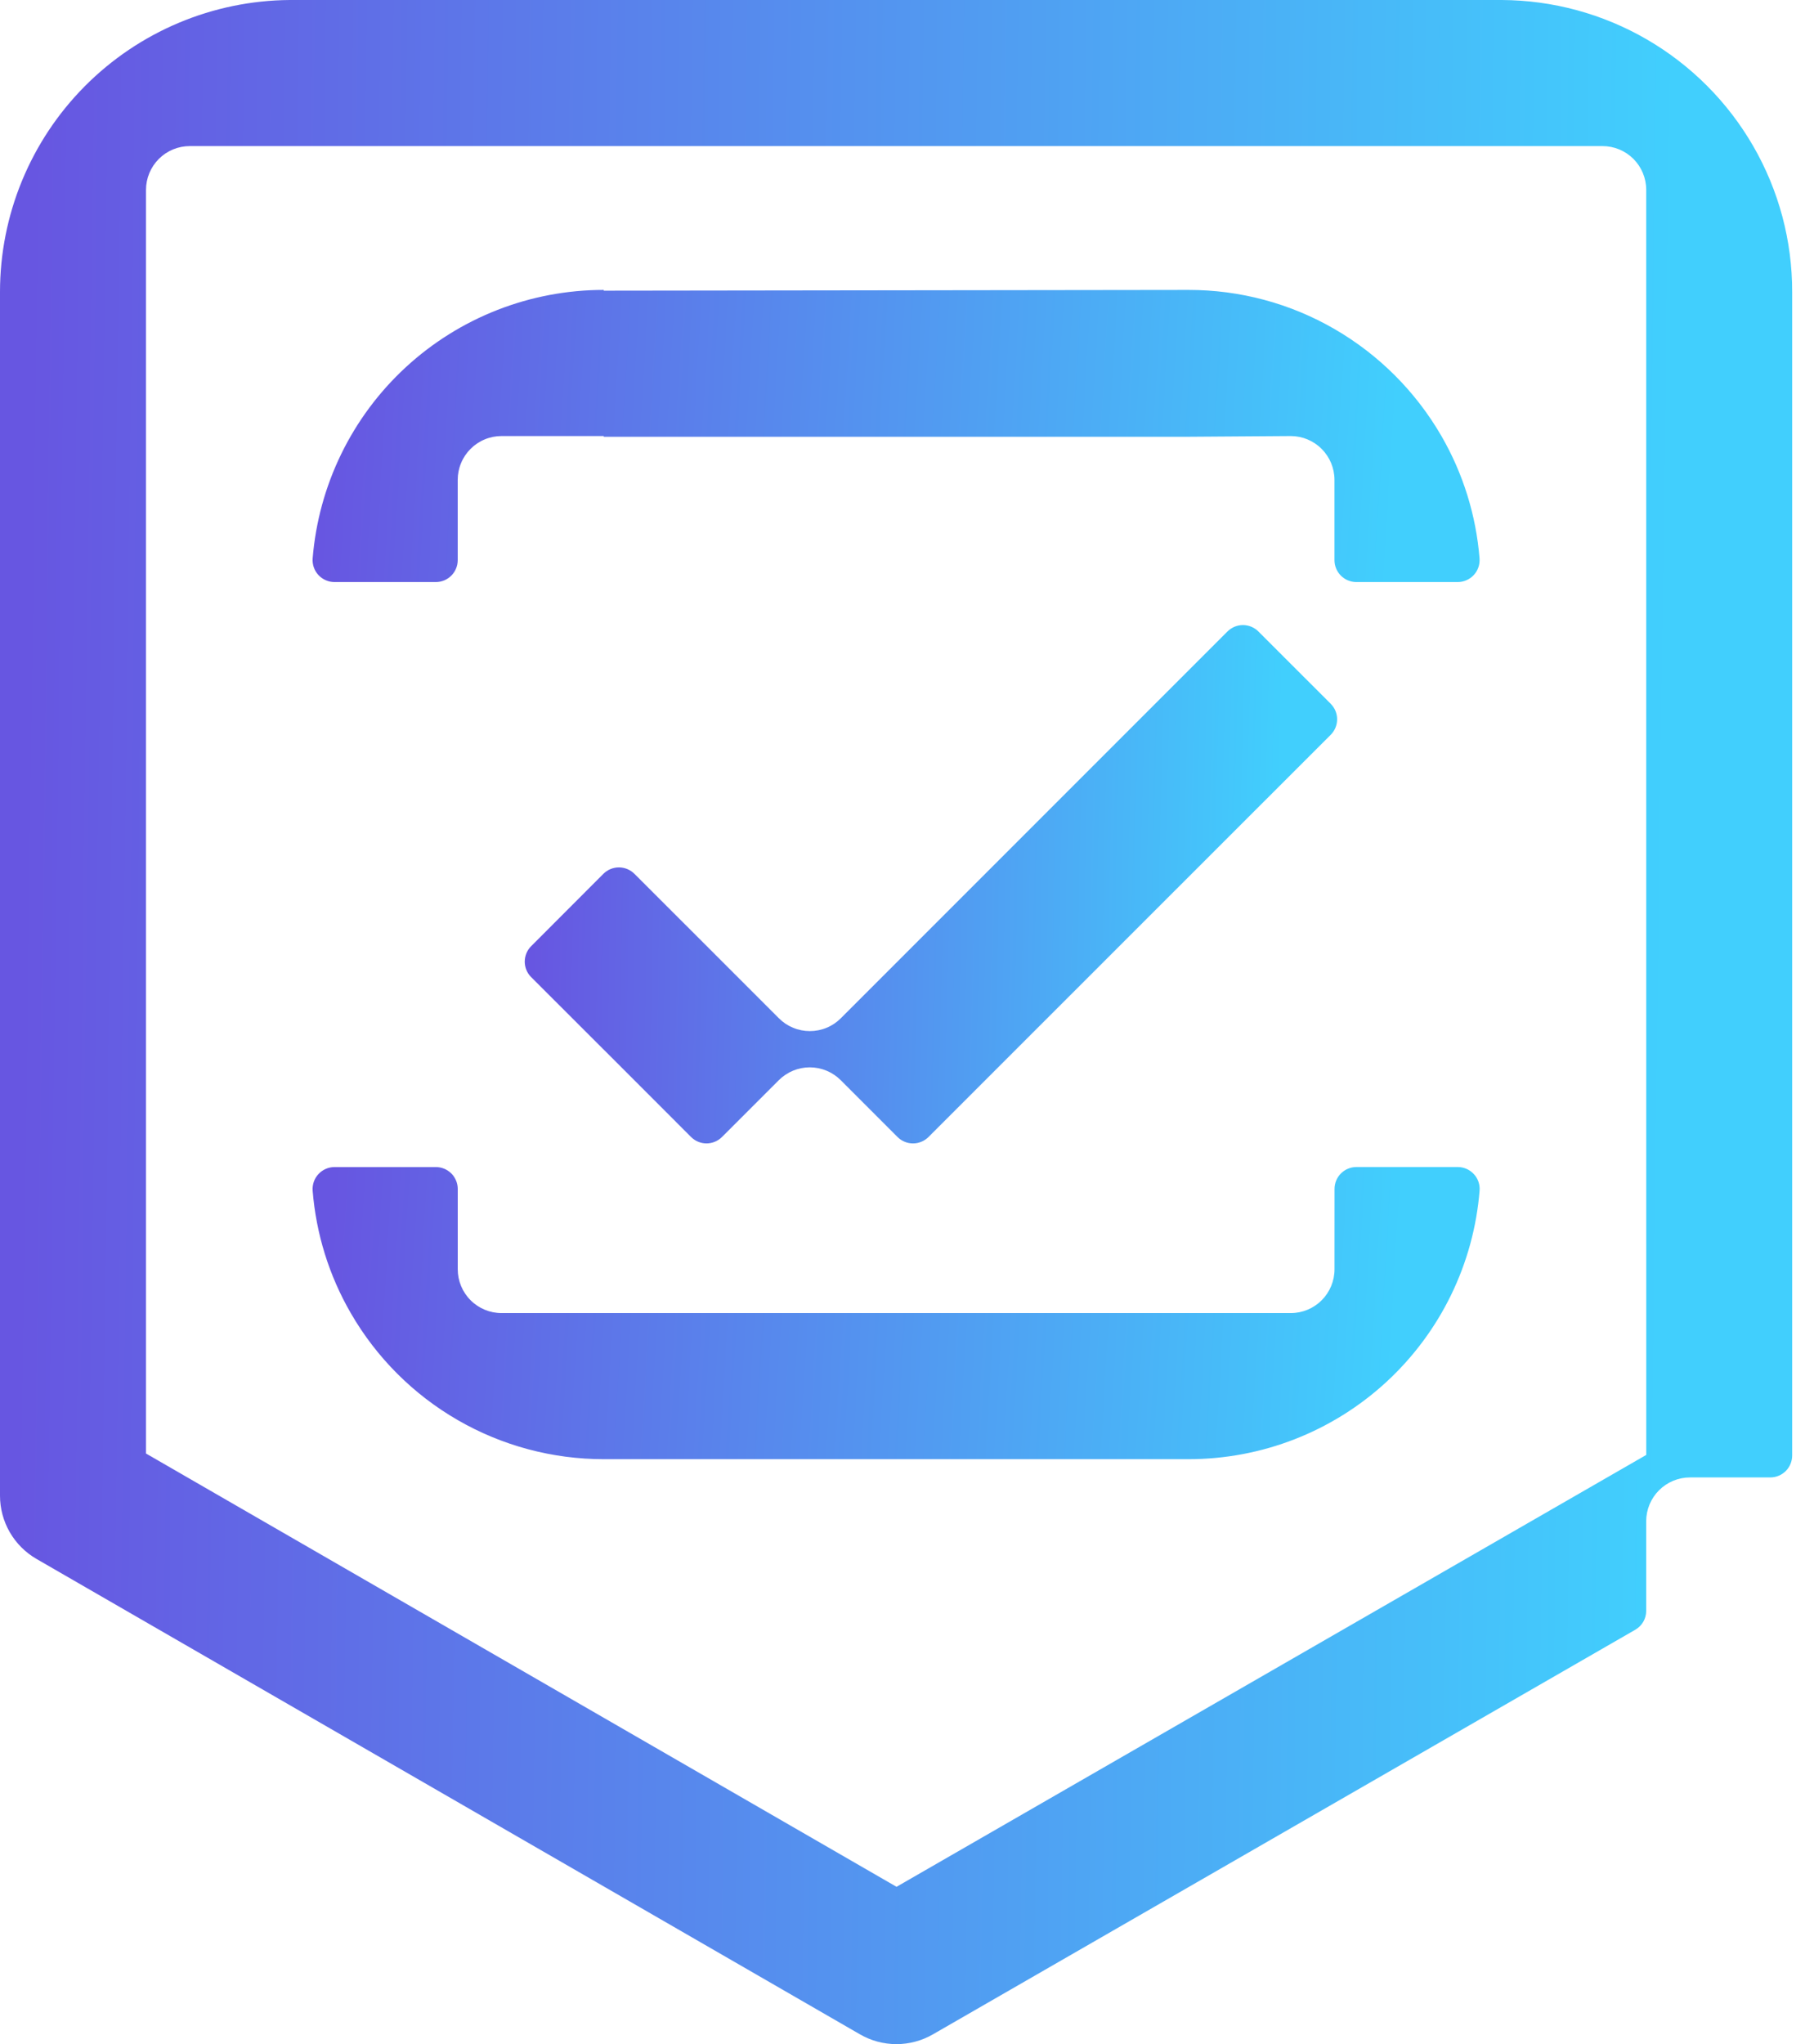
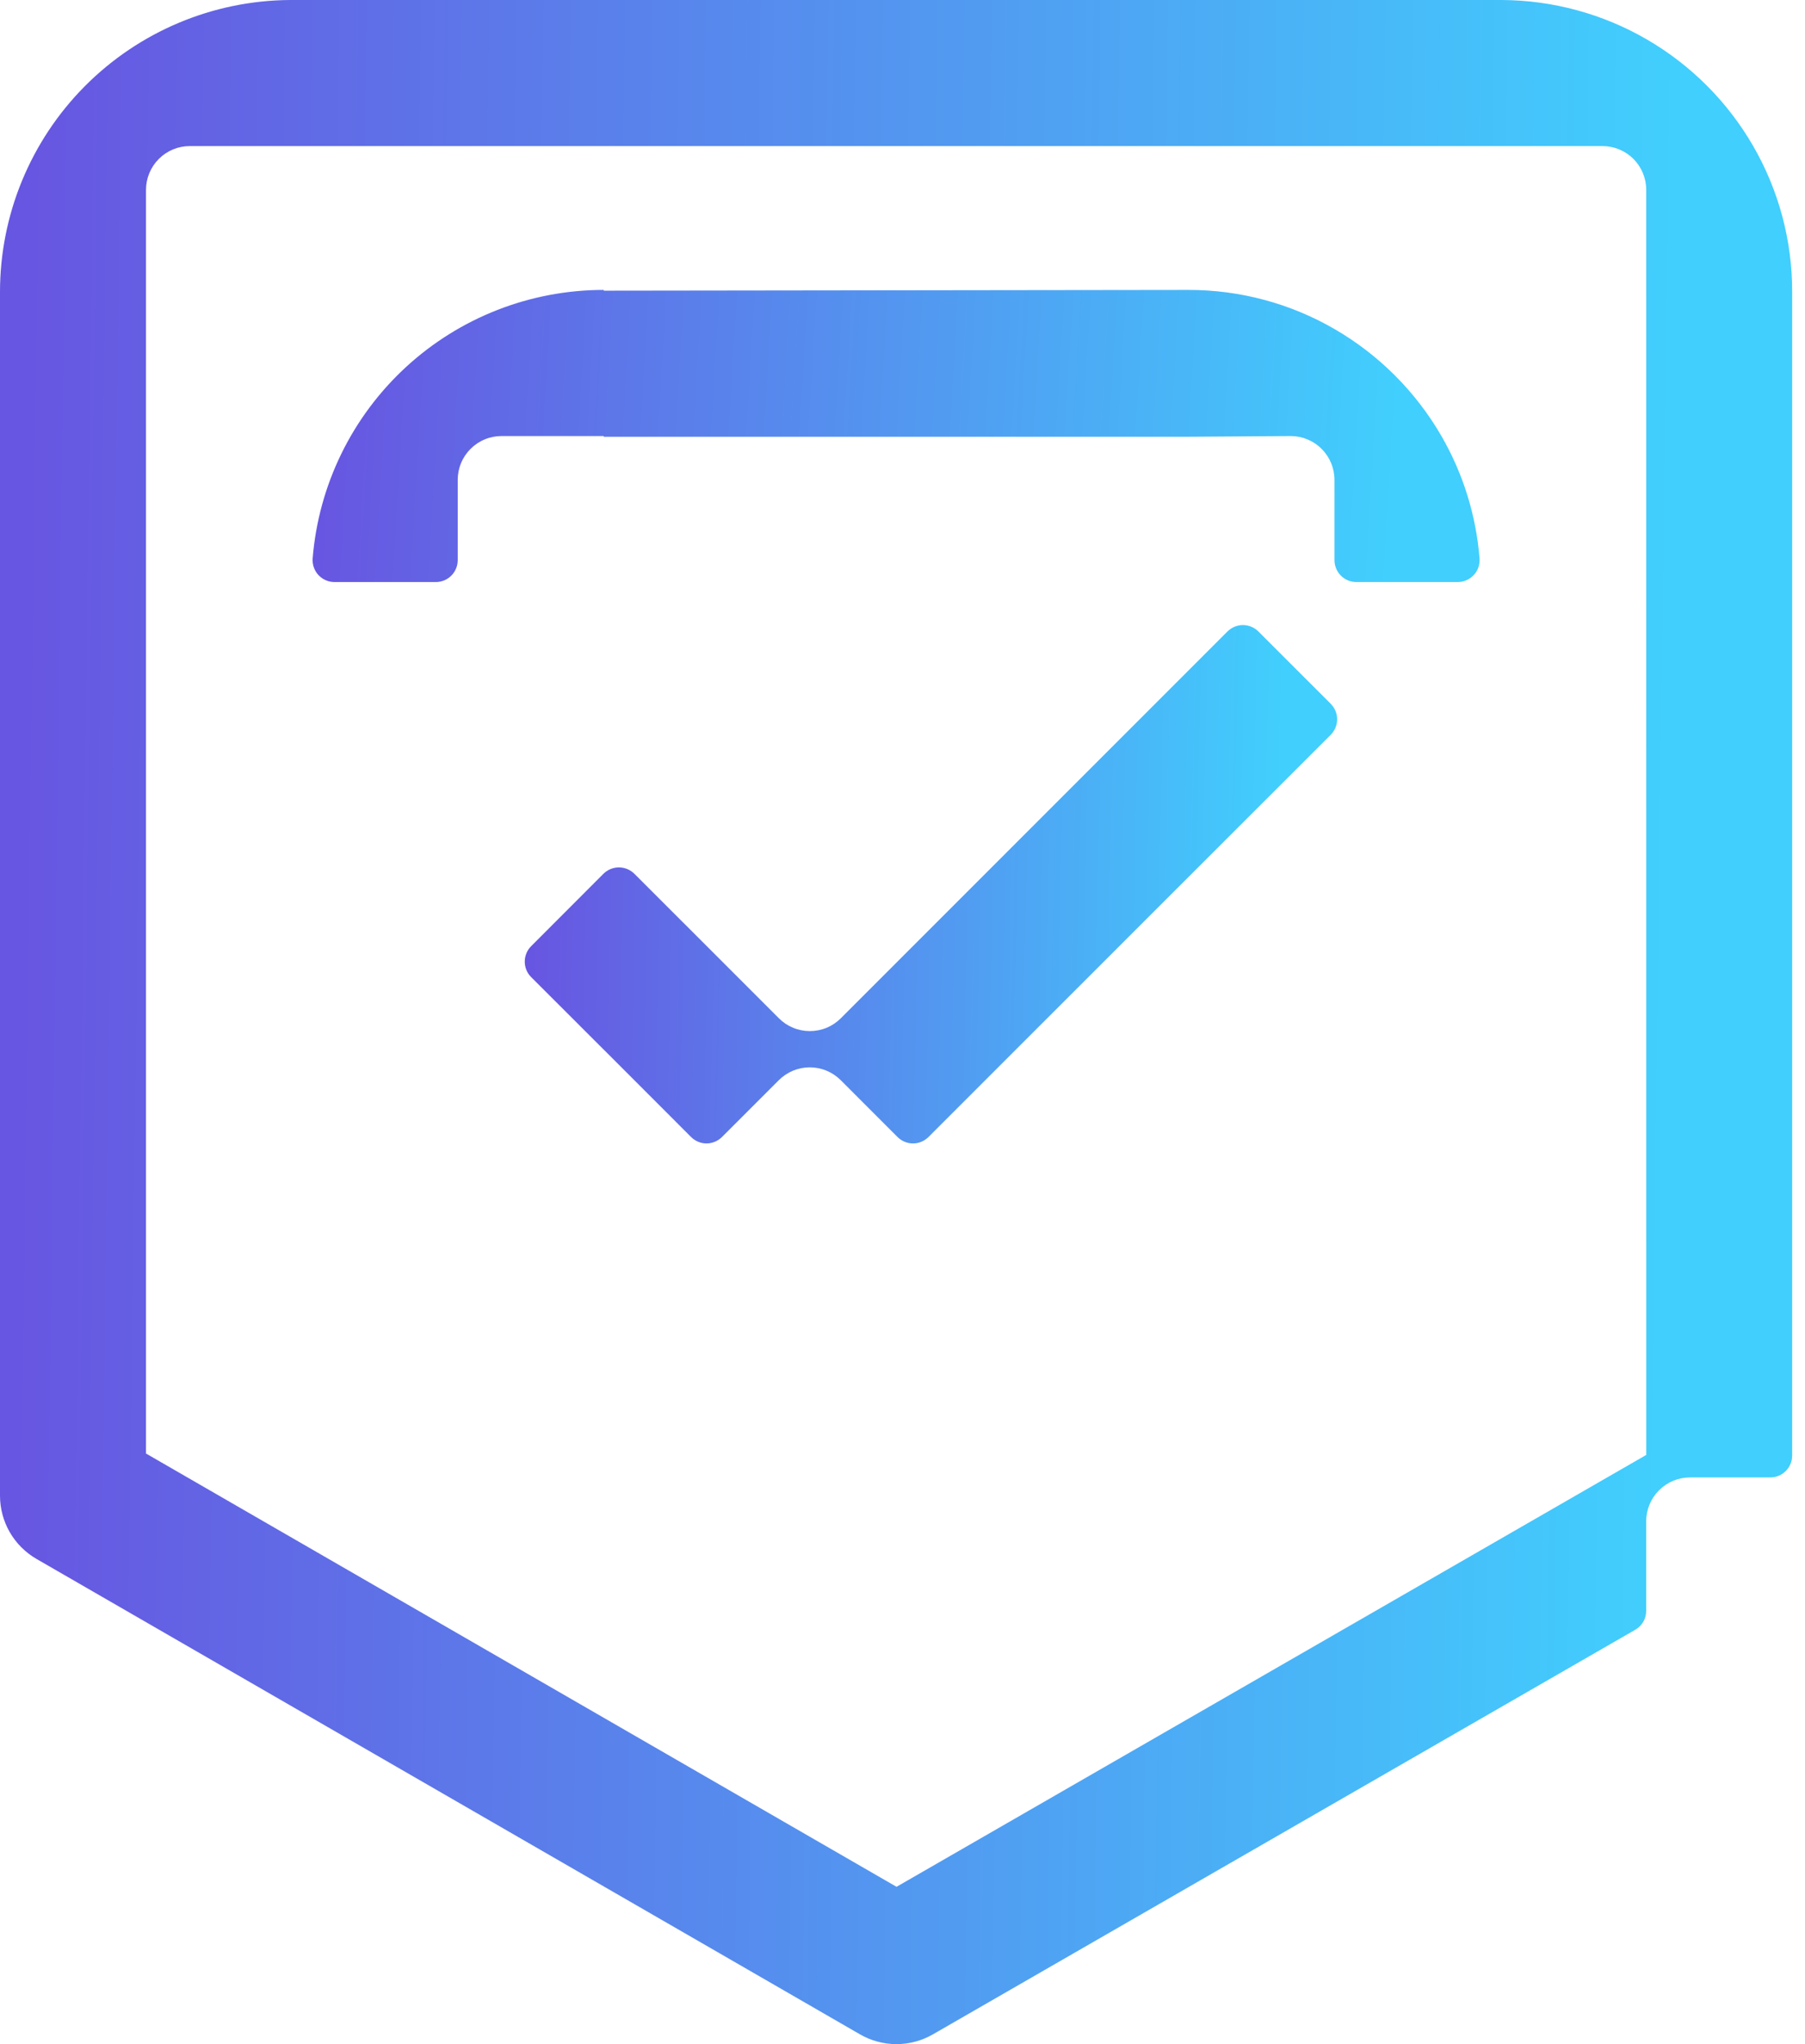
<svg xmlns="http://www.w3.org/2000/svg" width="53" height="60" viewBox="0 0 53 60" fill="none">
  <path d="M51.479 4.287C50.73 2.99 49.654 1.911 48.359 1.159C47.063 0.406 45.593 0.007 44.094 0L8.51 0C6.247 0.016 4.082 0.927 2.488 2.533C0.893 4.14 -0.001 6.311 6.05346e-07 8.574V43.902C-0 44.278 0.099 44.648 0.287 44.974C0.475 45.299 0.746 45.57 1.071 45.758L25.252 59.713C25.577 59.901 25.946 60 26.322 60C26.698 60 27.067 59.901 27.393 59.713L48.016 47.837C48.114 47.781 48.195 47.7 48.252 47.602C48.308 47.504 48.338 47.393 48.337 47.28V44.652C48.337 44.311 48.473 43.984 48.714 43.743C48.955 43.502 49.282 43.366 49.623 43.366H51.98C52.151 43.366 52.314 43.298 52.435 43.178C52.556 43.057 52.623 42.894 52.623 42.723V8.574C52.627 7.069 52.232 5.59 51.479 4.287ZM48.339 42.705L26.325 55.382L4.287 42.664V5.573C4.287 5.232 4.423 4.905 4.664 4.664C4.905 4.423 5.232 4.288 5.573 4.288H47.053C47.394 4.288 47.721 4.423 47.962 4.664C48.203 4.905 48.338 5.232 48.338 5.573L48.339 42.705Z" fill="url(#paint0_linear_886_1399)" />
  <path d="M20.852 27.87L20.852 27.87L20.746 27.765L20.852 27.87Z" fill="url(#paint1_linear_886_1399)" />
  <path d="M39.073 21.569L36.413 24.227L29.84 30.797L27.263 33.374L27.259 33.378C27.139 33.496 26.977 33.562 26.809 33.562C26.64 33.562 26.478 33.496 26.358 33.378L26.354 33.374L24.687 31.706C24.567 31.587 24.425 31.492 24.27 31.427C24.113 31.363 23.946 31.329 23.777 31.329C23.608 31.329 23.441 31.363 23.285 31.427C23.129 31.492 22.987 31.587 22.868 31.706L21.2 33.373L21.196 33.377C21.075 33.496 20.912 33.562 20.743 33.562C20.573 33.561 20.411 33.493 20.291 33.373L17.823 30.904L17.694 30.776L15.597 28.681C15.537 28.622 15.489 28.551 15.457 28.473C15.425 28.395 15.408 28.311 15.408 28.227C15.408 28.142 15.425 28.058 15.457 27.98C15.489 27.902 15.537 27.831 15.597 27.772L17.718 25.648C17.778 25.589 17.849 25.541 17.927 25.509C18.005 25.477 18.088 25.46 18.173 25.46C18.257 25.46 18.341 25.477 18.419 25.509C18.497 25.541 18.568 25.589 18.628 25.648L20.725 27.743L20.748 27.766L20.854 27.872L22.87 29.888C22.989 30.008 23.131 30.103 23.287 30.167C23.443 30.232 23.61 30.265 23.779 30.265C23.948 30.265 24.116 30.232 24.272 30.167C24.428 30.103 24.569 30.008 24.689 29.888L36.041 18.536L36.047 18.531C36.167 18.413 36.329 18.347 36.498 18.347C36.667 18.348 36.829 18.415 36.949 18.534L36.951 18.536L39.073 20.657L39.077 20.662C39.196 20.782 39.263 20.946 39.262 21.116C39.261 21.286 39.193 21.449 39.073 21.569Z" fill="url(#paint2_linear_886_1399)" />
  <path d="M36.414 24.227L27.264 33.374L29.841 30.797L36.414 24.227Z" fill="url(#paint3_linear_886_1399)" />
-   <path d="M39.185 37.256C39.185 37.597 39.05 37.924 38.809 38.165C38.568 38.407 38.241 38.542 37.9 38.542H14.727C14.386 38.542 14.059 38.407 13.818 38.165C13.576 37.924 13.441 37.597 13.441 37.256V34.899C13.441 34.729 13.373 34.565 13.253 34.444C13.132 34.324 12.969 34.256 12.798 34.256H9.822C9.733 34.256 9.646 34.274 9.565 34.31C9.484 34.345 9.411 34.397 9.351 34.462C9.29 34.526 9.244 34.603 9.215 34.686C9.186 34.77 9.174 34.858 9.18 34.947C9.281 36.214 9.663 37.443 10.3 38.543C11.053 39.847 12.136 40.93 13.439 41.682C14.743 42.435 16.222 42.831 17.728 42.83H34.898C37.053 42.831 39.129 42.02 40.713 40.559C42.297 39.097 43.273 37.093 43.445 34.946C43.452 34.857 43.44 34.769 43.411 34.685C43.382 34.602 43.336 34.525 43.275 34.461C43.215 34.396 43.142 34.344 43.061 34.309C42.98 34.273 42.892 34.255 42.804 34.255H39.828C39.658 34.255 39.494 34.323 39.374 34.443C39.253 34.564 39.186 34.727 39.186 34.898L39.185 37.256Z" fill="url(#paint4_linear_886_1399)" />
  <path d="M39.185 9.658C37.883 8.904 36.403 8.508 34.898 8.51L17.728 8.532V8.51C15.573 8.509 13.497 9.32 11.913 10.781C10.329 12.242 9.353 14.246 9.18 16.395C9.174 16.483 9.186 16.571 9.215 16.655C9.244 16.738 9.29 16.815 9.351 16.88C9.411 16.944 9.484 16.996 9.565 17.031C9.646 17.067 9.733 17.085 9.822 17.085H12.797C12.968 17.085 13.131 17.017 13.252 16.896C13.372 16.776 13.44 16.612 13.44 16.442V14.085C13.44 13.916 13.473 13.749 13.538 13.593C13.602 13.437 13.697 13.295 13.817 13.176C13.936 13.056 14.078 12.961 14.234 12.897C14.39 12.832 14.557 12.799 14.726 12.799H17.728V12.82H34.898L37.898 12.799C38.239 12.799 38.566 12.934 38.807 13.176C39.048 13.417 39.184 13.744 39.184 14.085V16.442C39.184 16.612 39.252 16.776 39.372 16.896C39.493 17.017 39.656 17.085 39.827 17.085H42.802C42.891 17.085 42.978 17.067 43.059 17.031C43.14 16.996 43.213 16.944 43.273 16.88C43.334 16.815 43.38 16.738 43.409 16.655C43.438 16.571 43.45 16.483 43.444 16.395C43.343 15.127 42.961 13.898 42.324 12.797C41.57 11.495 40.488 10.412 39.185 9.658Z" fill="url(#paint5_linear_886_1399)" />
  <defs>
    <linearGradient id="paint0_linear_886_1399" x1="0.94" y1="5.233" x2="49.172" y2="5.867" gradientUnits="userSpaceOnUse">
      <stop stop-color="#6756E1" />
      <stop offset="1" stop-color="#41CFFD" />
    </linearGradient>
    <linearGradient id="paint1_linear_886_1399" x1="20.748" y1="27.774" x2="20.845" y2="27.775" gradientUnits="userSpaceOnUse">
      <stop stop-color="#6756E1" />
      <stop offset="1" stop-color="#41CFFD" />
    </linearGradient>
    <linearGradient id="paint2_linear_886_1399" x1="15.834" y1="19.674" x2="37.689" y2="20.188" gradientUnits="userSpaceOnUse">
      <stop stop-color="#6756E1" />
      <stop offset="1" stop-color="#41CFFD" />
    </linearGradient>
    <linearGradient id="paint3_linear_886_1399" x1="27.427" y1="25.025" x2="35.813" y2="25.151" gradientUnits="userSpaceOnUse">
      <stop stop-color="#6756E1" />
      <stop offset="1" stop-color="#41CFFD" />
    </linearGradient>
    <linearGradient id="paint4_linear_886_1399" x1="9.791" y1="35.003" x2="41.092" y2="36.88" gradientUnits="userSpaceOnUse">
      <stop stop-color="#6756E1" />
      <stop offset="1" stop-color="#41CFFD" />
    </linearGradient>
    <linearGradient id="paint5_linear_886_1399" x1="9.791" y1="9.258" x2="41.091" y2="11.135" gradientUnits="userSpaceOnUse">
      <stop stop-color="#6756E1" />
      <stop offset="1" stop-color="#41CFFD" />
    </linearGradient>
  </defs>
</svg>